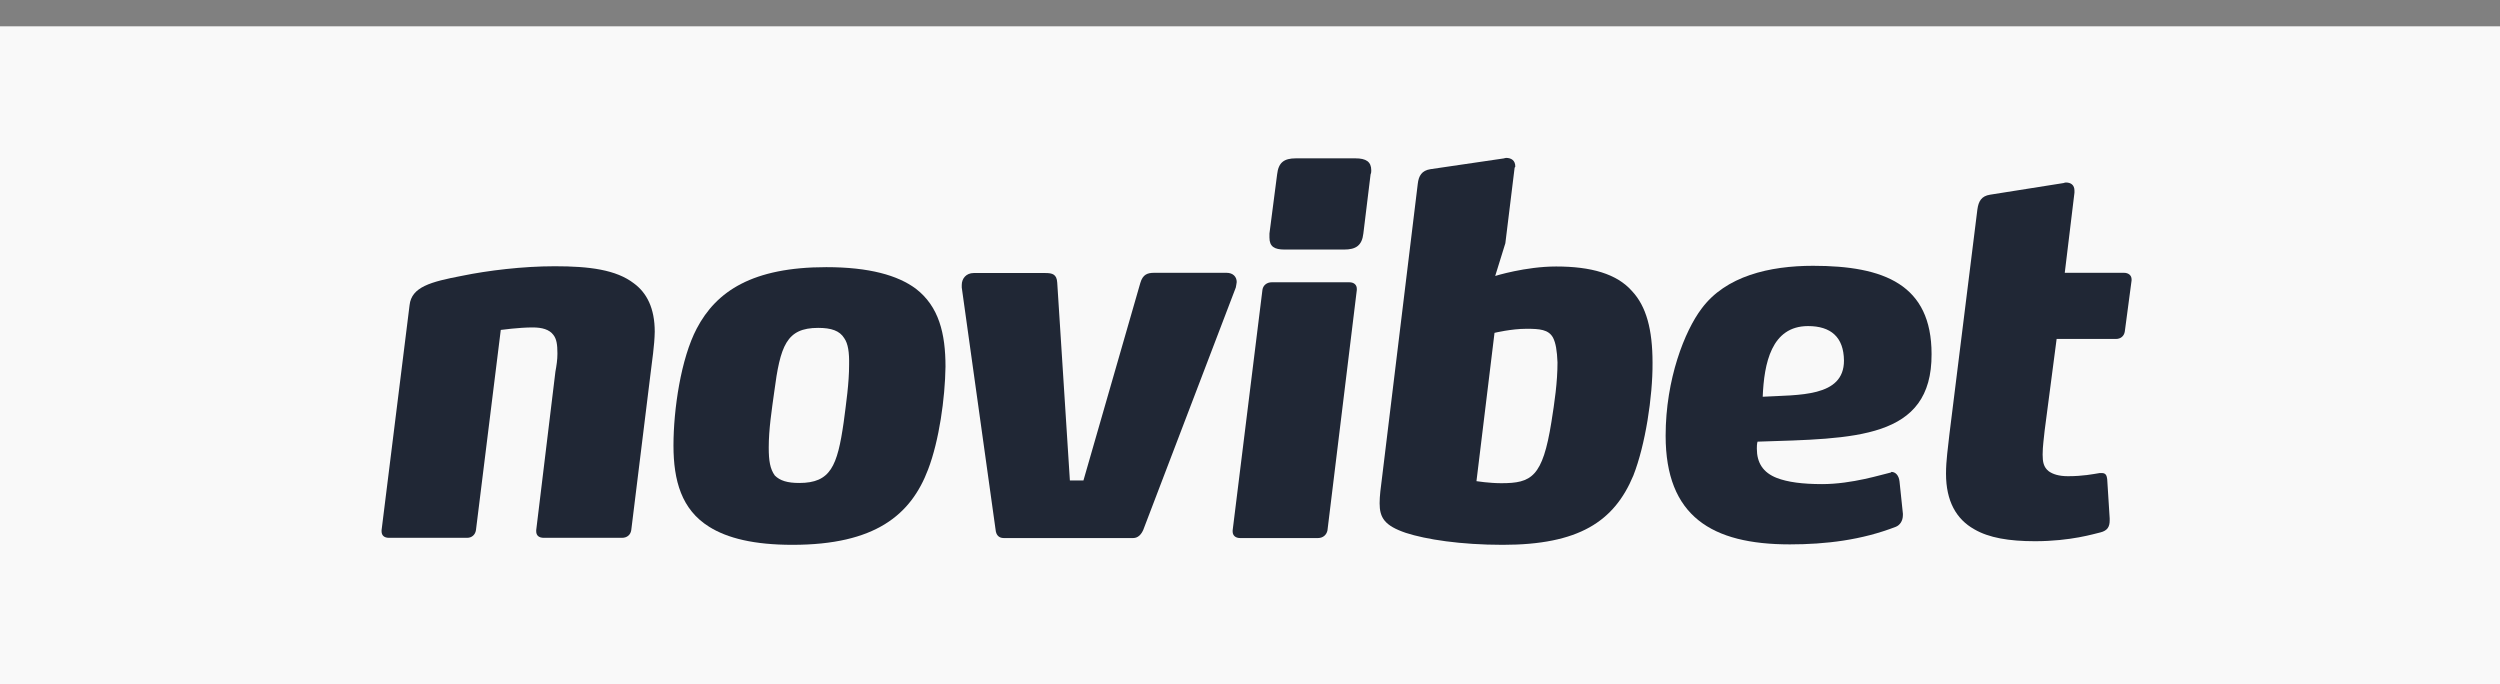
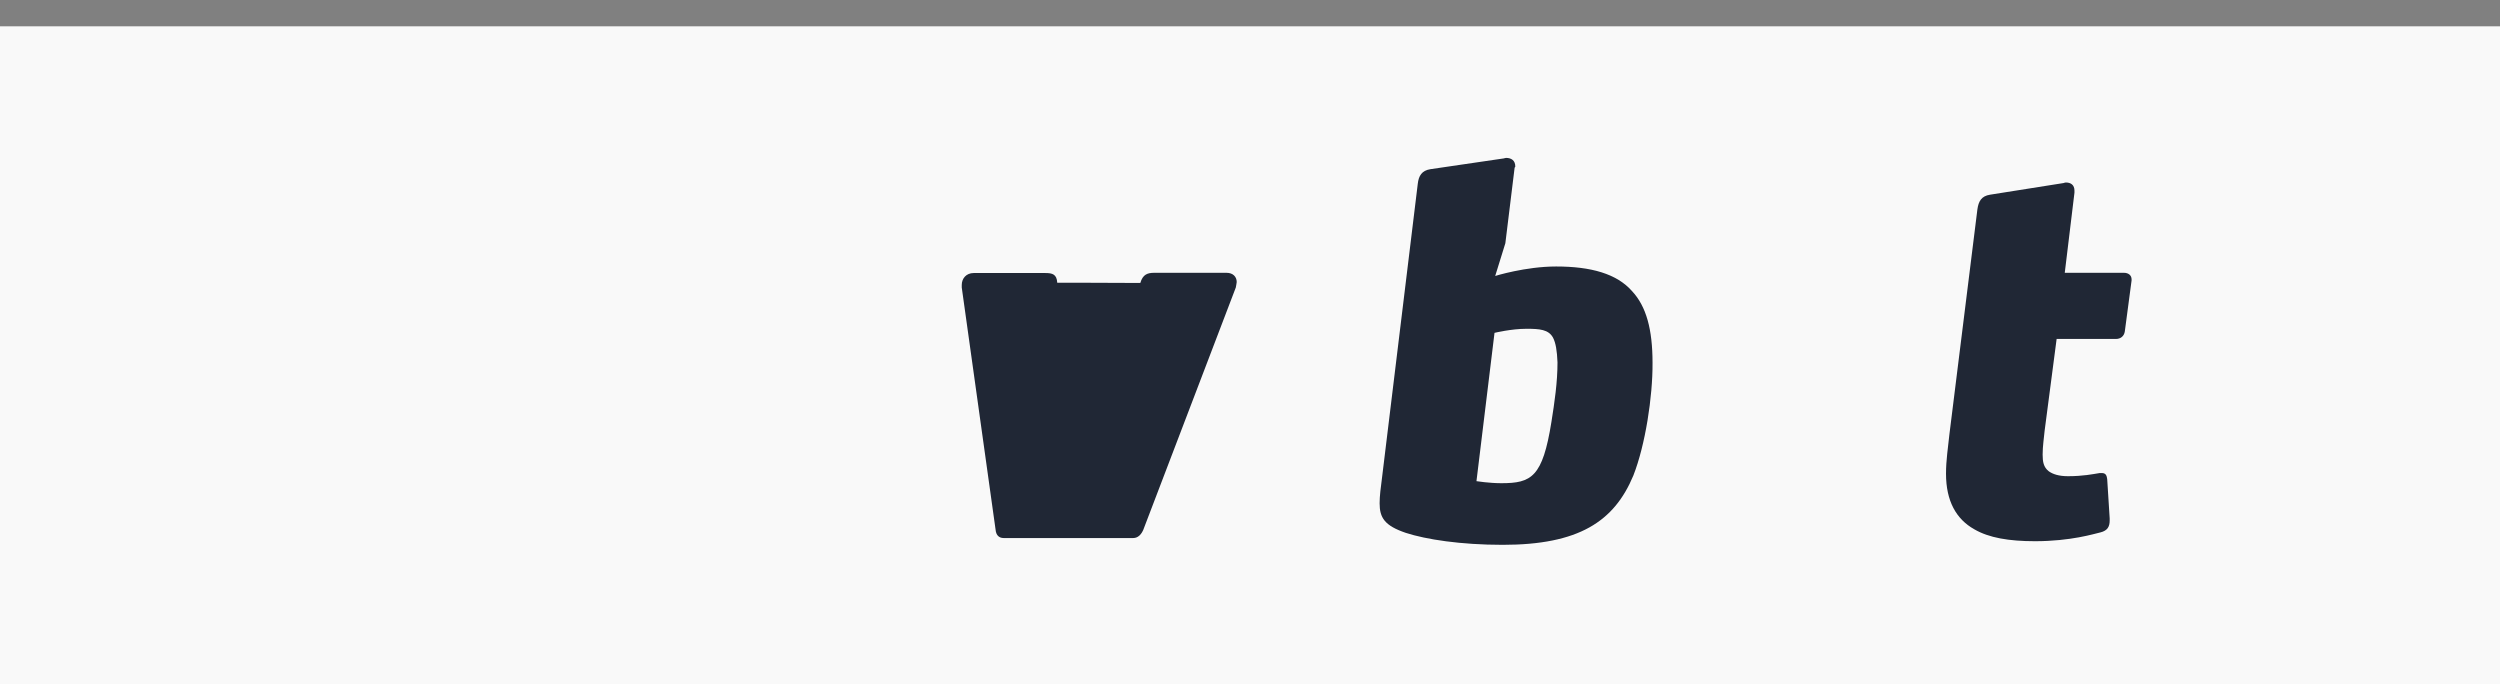
<svg xmlns="http://www.w3.org/2000/svg" width="190" height="52" viewBox="0 0 190 52" fill="none">
  <rect x="0" y="0" width="190" height="52" fill="#808080" stroke="none" />
  <rect y="2" width="190" height="50" fill="#F9F9F9" />
-   <path d="M49.434 28.453L47.975 40.292C47.924 40.635 47.667 40.875 47.272 40.875H41.336C40.941 40.875 40.752 40.686 40.752 40.377V40.292L42.211 28.248C42.297 27.784 42.365 27.338 42.365 26.875C42.365 26.172 42.297 25.76 42.056 25.451C41.748 25.039 41.199 24.885 40.478 24.885C39.449 24.885 38.059 25.074 38.059 25.074L36.172 40.292C36.12 40.635 35.863 40.875 35.502 40.875H29.566C29.189 40.875 29 40.686 29 40.377V40.292L31.128 23.186C31.282 21.814 32.706 21.419 35.142 20.956C37.064 20.561 39.723 20.235 42.159 20.235C44.784 20.235 46.826 20.493 48.181 21.539C49.159 22.26 49.76 23.427 49.76 25.211C49.743 26.275 49.554 27.424 49.434 28.453Z" fill="#202735" />
-   <path d="M70.537 35.676C69.233 39.125 66.522 41.407 60.225 41.407C57.326 41.407 55.284 40.909 53.895 40.034C51.801 38.73 51.184 36.534 51.184 33.858C51.184 31.113 51.75 27.253 52.951 24.971C54.444 22.123 57.206 20.304 62.799 20.304C66.059 20.304 68.221 20.922 69.593 21.934C71.36 23.289 71.858 25.348 71.858 27.87C71.823 30.272 71.377 33.48 70.537 35.676ZM64.154 25.691C63.811 25.142 63.194 24.919 62.181 24.919C59.762 24.919 59.299 26.274 58.836 29.826C58.647 31.199 58.424 32.623 58.424 34.012C58.424 35.025 58.527 35.642 58.887 36.14C59.282 36.534 59.848 36.706 60.74 36.706C63.125 36.706 63.64 35.436 64.12 32.091C64.309 30.632 64.532 29.123 64.532 27.716C64.549 26.806 64.463 26.12 64.154 25.691Z" fill="#202735" />
-   <path d="M86.887 40.275C86.733 40.618 86.493 40.892 86.115 40.892H76.284C75.89 40.892 75.701 40.635 75.667 40.275L73.093 21.848V21.659C73.093 21.162 73.436 20.75 74.002 20.75H79.441C79.973 20.75 80.316 20.836 80.35 21.488L81.311 36.517H82.341L86.664 21.505C86.853 20.853 87.213 20.733 87.728 20.733H93.218C93.716 20.733 93.99 21.042 93.99 21.436C93.99 21.539 93.939 21.694 93.922 21.848L86.887 40.275Z" fill="#202735" />
-   <path d="M100.887 40.309C100.819 40.652 100.544 40.892 100.167 40.892H94.248C93.904 40.892 93.681 40.703 93.681 40.395V40.309L95.946 22.02C95.998 21.677 96.289 21.453 96.65 21.453H102.551C102.895 21.453 103.118 21.642 103.118 21.951V22.037L100.887 40.309ZM103.615 17.748C103.512 18.657 103.049 18.966 102.157 18.966H97.627C96.855 18.966 96.478 18.743 96.478 18.056V17.748L97.061 13.253C97.164 12.343 97.593 12.034 98.485 12.034H103.015C103.821 12.034 104.216 12.292 104.216 12.944C104.216 13.047 104.216 13.133 104.164 13.253L103.615 17.748Z" fill="#202735" />
+   <path d="M86.887 40.275C86.733 40.618 86.493 40.892 86.115 40.892H76.284C75.89 40.892 75.701 40.635 75.667 40.275L73.093 21.848V21.659C73.093 21.162 73.436 20.75 74.002 20.75H79.441C79.973 20.75 80.316 20.836 80.35 21.488H82.341L86.664 21.505C86.853 20.853 87.213 20.733 87.728 20.733H93.218C93.716 20.733 93.99 21.042 93.99 21.436C93.99 21.539 93.939 21.694 93.922 21.848L86.887 40.275Z" fill="#202735" />
  <path d="M124.135 36.14C122.677 39.64 119.983 41.407 114.201 41.407C111.01 41.407 108.368 40.995 106.841 40.498C105.228 39.949 104.851 39.348 104.851 38.25C104.851 37.701 104.936 37.049 105.039 36.26L107.75 13.973C107.819 13.355 108.059 12.961 108.711 12.858L114.201 12.052C114.287 12.052 114.39 12 114.458 12C114.853 12 115.162 12.189 115.162 12.652C115.162 12.703 115.11 12.721 115.11 12.755L114.407 18.485L113.635 20.973C113.635 20.973 115.934 20.253 118.267 20.253C120.909 20.253 122.882 20.802 124.049 22.14C125.113 23.289 125.593 25.022 125.593 27.578C125.61 30.152 125.044 33.824 124.135 36.14ZM118.027 25.657C117.684 25.039 117.015 24.988 116.002 24.988C114.853 24.988 113.583 25.297 113.583 25.297L112.211 36.569C112.211 36.569 113.189 36.723 114.098 36.723C116.397 36.723 117.238 36.26 117.907 32.074C118.147 30.564 118.37 29.054 118.37 27.544C118.336 26.652 118.233 26.052 118.027 25.657Z" fill="#202735" />
-   <path d="M133.571 33.566C133.52 33.755 133.52 33.961 133.52 34.098C133.52 35.162 133.983 35.917 135.047 36.328C135.853 36.637 136.968 36.792 138.478 36.792C140.777 36.792 143.042 36.054 143.677 35.917C143.728 35.917 143.728 35.865 143.745 35.865C144.054 35.865 144.311 36.123 144.363 36.586L144.62 39.039V39.142C144.62 39.605 144.38 39.914 144.088 40.034C141.48 41.047 138.752 41.373 136.025 41.373C130.088 41.373 126.588 39.228 126.588 33.12C126.588 28.797 128.047 25.142 129.316 23.461C131.152 20.973 134.498 20.201 137.792 20.201C143.196 20.201 146.799 21.625 146.799 26.909C146.833 33.412 140.931 33.326 133.571 33.566ZM137.414 24.782C134.618 24.782 134.069 27.63 133.966 30.152C136.694 29.997 140.142 30.203 140.142 27.407C140.125 25.605 139.13 24.782 137.414 24.782Z" fill="#202735" />
  <path d="M161.485 25.194C161.434 25.537 161.176 25.76 160.816 25.76H156.304L155.395 32.708C155.343 33.257 155.24 33.926 155.24 34.544C155.24 35.093 155.309 35.505 155.703 35.814C156.012 36.037 156.475 36.191 157.162 36.191C158.311 36.191 159.049 36.037 159.581 35.951H159.735C160.078 35.951 160.113 36.191 160.147 36.414L160.336 39.4V39.554C160.336 40.017 160.181 40.326 159.632 40.463C159.169 40.566 157.402 41.132 154.657 41.132C152.684 41.132 151.157 40.875 150.042 40.223C148.669 39.451 147.897 38.078 147.897 36.002C147.897 34.973 148.051 34.012 148.154 33.017L150.282 15.912C150.368 15.294 150.591 14.899 151.243 14.797L156.767 13.922C156.836 13.922 156.922 13.87 157.007 13.87C157.385 13.87 157.659 14.059 157.659 14.488V14.642L156.922 20.733H161.417C161.76 20.733 162 20.922 162 21.23V21.316L161.485 25.194Z" fill="#202735" />
</svg>